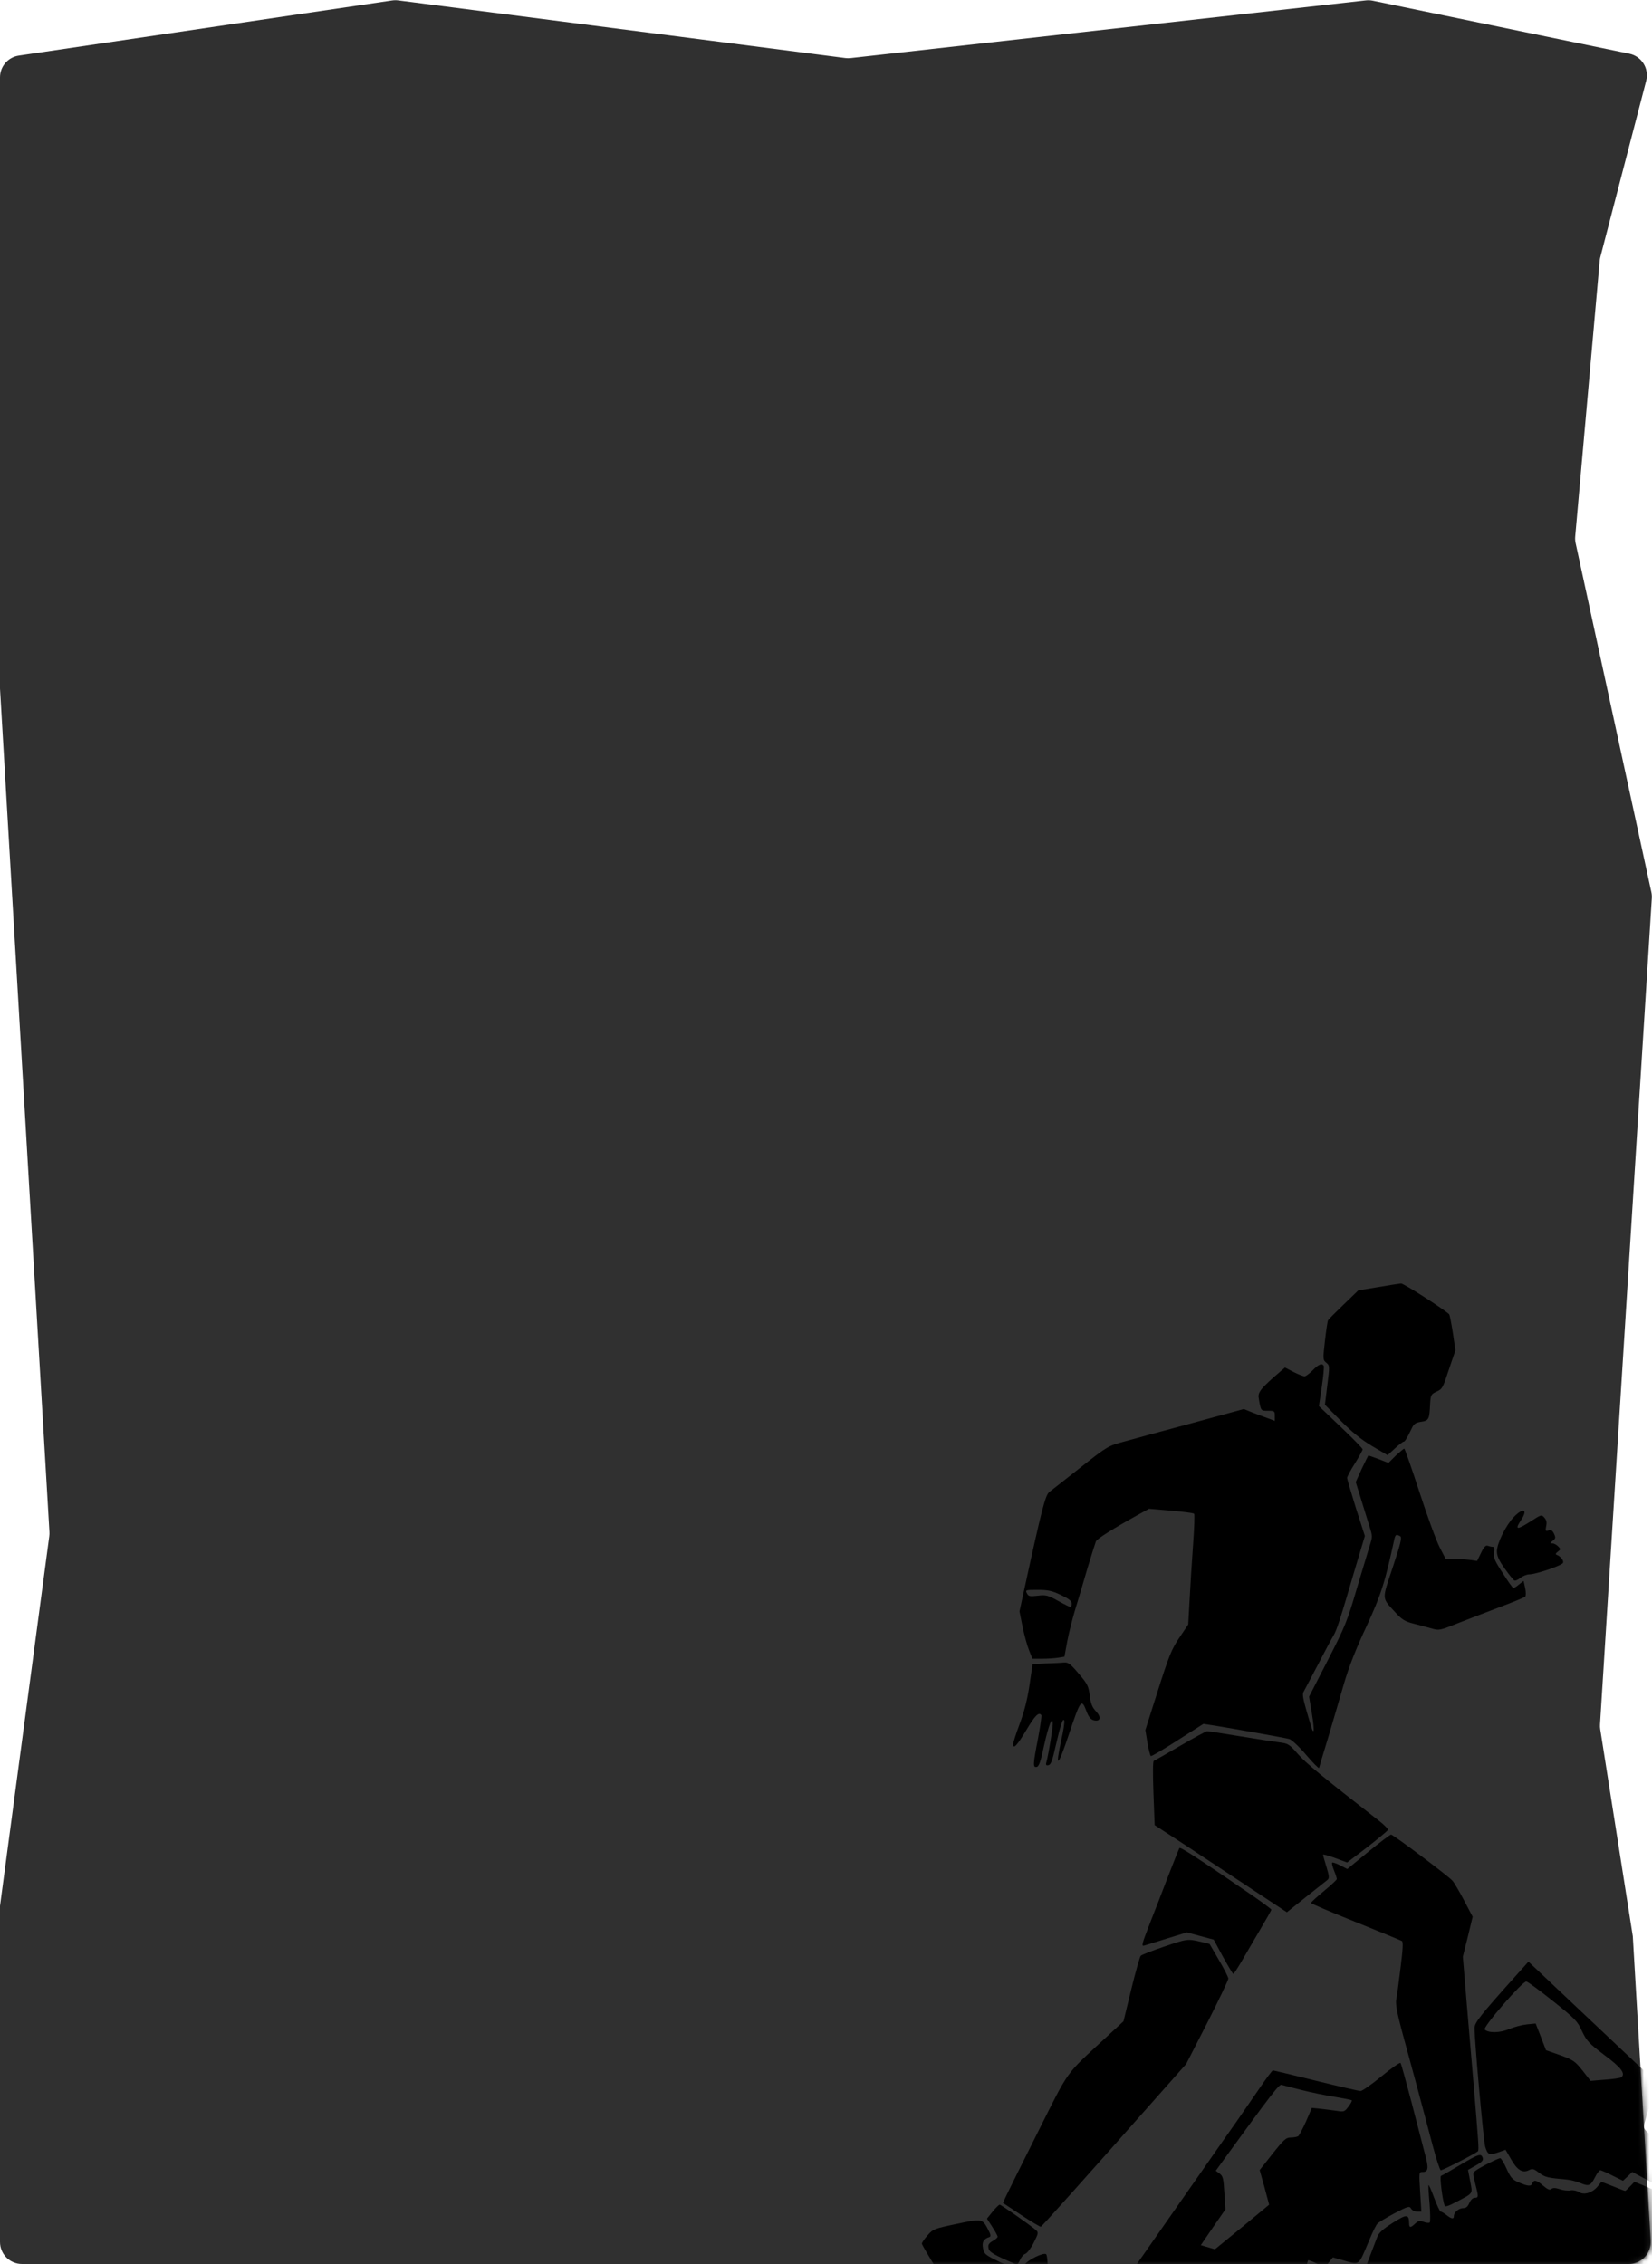
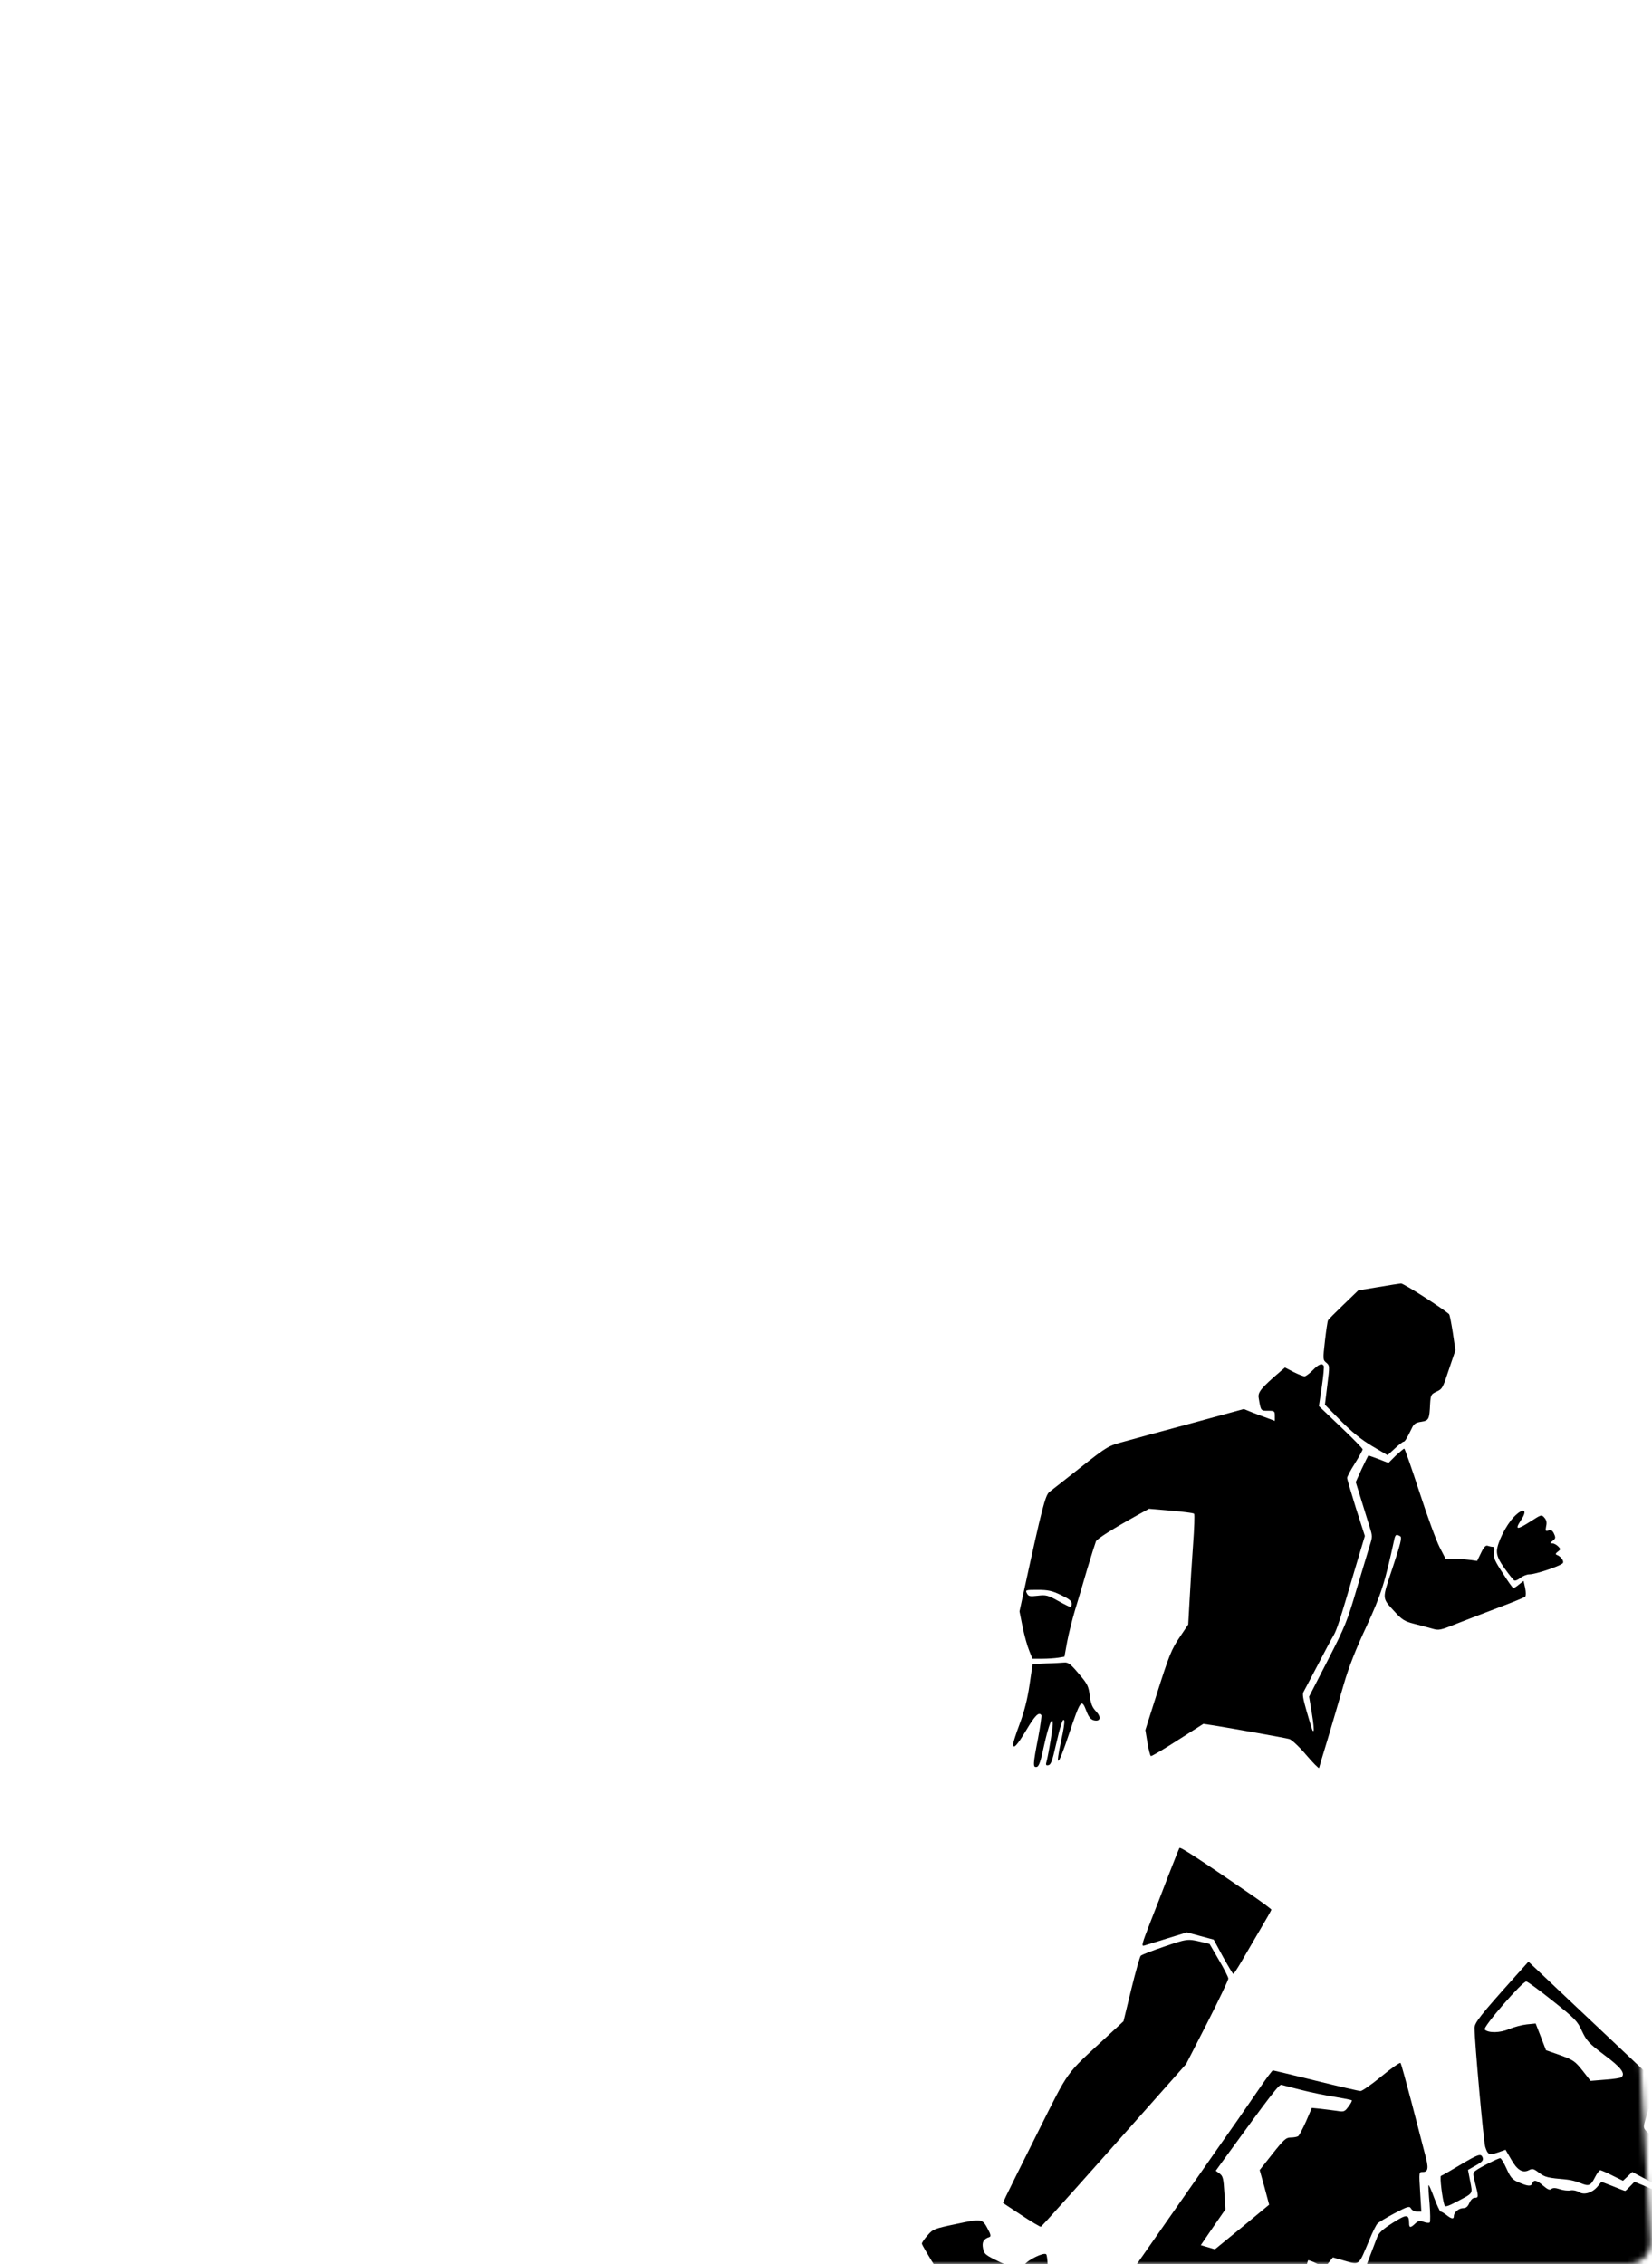
<svg xmlns="http://www.w3.org/2000/svg" width="300" height="411" viewBox="0 0 300 411" fill="none">
-   <path d="M0 14.051C0 12.068 1.453 10.384 3.416 10.094L71.214 0.081C71.577 0.027 71.945 0.024 72.309 0.071L153.509 10.537C153.826 10.578 154.147 10.581 154.465 10.545L248.04 0.071C248.458 0.024 248.881 0.043 249.293 0.128L295.878 9.747C298.12 10.21 299.517 12.457 298.941 14.672L290.615 46.678C290.56 46.892 290.522 47.111 290.502 47.331L286.054 97.393C286.018 97.795 286.044 98.201 286.129 98.596L299.882 161.956C299.96 162.317 299.988 162.687 299.965 163.055L290.559 313.062C290.541 313.353 290.554 313.645 290.6 313.934L296.512 351.5L299.752 406.766C299.886 409.063 298.06 411 295.759 411H4C1.791 411 0 409.209 0 407V346L8.949 278.88C8.983 278.627 8.992 278.372 8.978 278.117L0 125V14.051Z" fill="#303030" />
  <mask id="mask0_770_4412" style="mask-type:alpha" maskUnits="userSpaceOnUse" x="0" y="0" width="300" height="411">
    <path d="M0 14.051C0 12.068 1.453 10.384 3.416 10.094L71.214 0.081C71.577 0.027 71.945 0.024 72.309 0.071L153.509 10.537C153.826 10.578 154.147 10.581 154.465 10.545L248.04 0.071C248.458 0.024 248.881 0.043 249.293 0.128L295.878 9.747C298.12 10.21 299.517 12.457 298.941 14.672L290.615 46.678C290.56 46.892 290.522 47.111 290.502 47.331L286.054 97.393C286.018 97.795 286.044 98.201 286.129 98.596L299.882 161.956C299.96 162.317 299.988 162.687 299.965 163.055L290.559 313.062C290.541 313.353 290.554 313.645 290.6 313.934L296.512 351.5L299.752 406.766C299.886 409.063 298.06 411 295.759 411H4C1.791 411 0 409.209 0 407V346L8.949 278.88C8.983 278.627 8.992 278.372 8.978 278.117L0 125V14.051Z" fill="#303030" />
  </mask>
  <g mask="url(#mask0_770_4412)">
    <mask id="mask1_770_4412" style="mask-type:alpha" maskUnits="userSpaceOnUse" x="-44" y="42" width="359" height="379">
      <path d="M-44 58.137C-44 55.852 -42.088 54.031 -39.805 54.142L92.219 60.575C92.518 60.589 92.817 60.57 93.111 60.518L196.131 42.301C196.492 42.237 196.86 42.224 197.225 42.26L310.533 53.56C312.653 53.772 314.236 55.608 314.131 57.736L299.442 357.148C299.424 357.524 299.458 357.901 299.545 358.267L313.122 415.465C313.727 418.012 311.762 420.444 309.144 420.387L36.859 414.475L-39.703 420.18C-42.023 420.352 -44 418.517 -44 416.191V58.137Z" fill="#303030" />
    </mask>
    <g mask="url(#mask1_770_4412)">
      <path d="M250.264 233.657L246.669 234.251L244.012 236.814C242.542 238.221 241.26 239.503 241.166 239.691C241.073 239.847 240.823 241.535 240.604 243.443C240.229 246.757 240.229 246.882 240.854 247.382C241.479 247.913 241.479 247.976 241.041 251.446L240.604 255.01L243.48 257.918C245.45 259.919 247.232 261.357 249.17 262.514L251.984 264.171L253.297 262.952C254.016 262.295 254.735 261.732 254.86 261.732C255.11 261.732 255.423 261.263 256.361 259.325C256.736 258.481 257.08 258.262 258.081 258.106C259.487 257.887 259.581 257.668 259.706 254.854C259.8 253.291 259.894 253.103 260.738 252.697C261.957 252.134 261.957 252.134 263.208 248.351L264.302 245.131L263.833 241.942C263.552 240.191 263.27 238.659 263.145 238.565C261.832 237.409 254.86 232.969 254.423 233C254.11 233.031 252.234 233.313 250.264 233.657Z" fill="black" />
      <path d="M238.384 248.758C237.79 249.352 237.133 249.852 236.915 249.852C236.664 249.852 235.789 249.508 234.914 249.071L233.35 248.258L232.506 248.977C229.036 251.947 228.411 252.728 228.567 253.729C228.973 256.168 228.942 256.105 230.255 256.105C231.443 256.105 231.506 256.168 231.506 257.043V257.95L230.349 257.512C229.692 257.293 228.411 256.793 227.504 256.449L225.878 255.792L216.561 258.325C211.465 259.7 205.9 261.201 204.243 261.67C201.242 262.483 201.148 262.514 196.271 266.36C193.551 268.517 190.987 270.518 190.581 270.831C189.83 271.425 189.268 273.551 185.954 288.776L185.141 292.528L185.703 295.342C186.016 296.874 186.548 298.812 186.891 299.625L187.485 301.126H189.268C190.237 301.126 191.55 301.032 192.175 300.938L193.301 300.751L193.801 297.999C194.082 296.499 194.739 293.935 195.208 292.341C195.708 290.715 196.708 287.369 197.428 284.868C198.178 282.367 198.897 280.116 199.022 279.803C199.272 279.303 202.274 277.427 206.557 275.051L208.652 273.895L212.653 274.238C214.842 274.426 216.749 274.676 216.843 274.801C216.968 274.926 216.874 277.49 216.655 280.491C216.436 283.493 216.155 287.964 216.03 290.433L215.78 294.904L214.373 296.999C212.685 299.469 212.341 300.376 209.871 308.16L207.995 314.069L208.37 316.352C208.589 317.633 208.87 318.728 208.995 318.79C209.12 318.853 211.309 317.571 213.873 315.914L218.531 312.944L220.563 313.256C224.034 313.819 233.35 315.476 234.132 315.695C234.538 315.789 235.914 317.071 237.165 318.54C238.415 320.01 239.478 321.073 239.541 320.948C239.572 320.791 240.291 318.353 241.167 315.508C242.011 312.662 243.293 308.317 244.012 305.816C244.918 302.689 246.2 299.406 248.107 295.342C250.796 289.558 251.515 287.276 253.235 279.303C253.422 278.553 253.61 278.49 254.298 278.897C254.61 279.116 254.36 280.21 252.922 284.524C250.921 290.59 250.859 289.933 253.453 292.778C254.579 293.998 255.11 294.341 256.674 294.748C257.705 294.998 259.175 295.404 259.956 295.623C261.332 296.03 261.457 295.998 264.802 294.654C266.71 293.904 270.149 292.591 272.462 291.715C274.776 290.84 276.808 289.996 276.964 289.871C277.121 289.683 277.121 289.058 276.964 288.276L276.683 286.994L275.839 287.651C275.401 288.026 274.932 288.307 274.838 288.307C274.713 288.307 273.838 287.088 272.9 285.587C271.399 283.305 271.18 282.742 271.305 281.836C271.431 281.085 271.368 280.804 271.055 280.804C270.837 280.804 270.43 280.71 270.149 280.616C269.805 280.491 269.461 280.835 268.961 281.898L268.242 283.368L266.866 283.18C266.116 283.086 264.834 282.992 264.021 282.992H262.52L261.426 280.866C260.832 279.71 259.175 275.208 257.768 270.862C256.361 266.547 255.11 262.983 255.017 262.983C254.892 262.983 254.204 263.577 253.453 264.265L252.14 265.578L250.39 264.89C249.42 264.546 248.607 264.234 248.514 264.234C248.451 264.234 247.92 265.328 247.294 266.641L246.2 269.049L247.169 272.175C247.701 273.926 248.389 276.146 248.701 277.115C249.264 278.897 249.264 278.959 248.701 280.71C248.389 281.711 247.326 285.275 246.325 288.62C244.699 294.185 244.262 295.311 241.135 301.376L237.727 308.004L238.228 311.005C238.509 312.662 238.634 314.101 238.54 314.194C238.384 314.382 238.353 314.351 237.258 310.568C236.633 308.41 236.477 307.504 236.727 307.129C236.883 306.816 238.071 304.627 239.322 302.22C240.573 299.813 241.854 297.405 242.167 296.905C242.761 295.873 243.293 294.279 246.044 284.9L247.857 278.834L246.231 273.769C245.356 270.956 244.637 268.517 244.637 268.298C244.637 268.079 245.262 266.891 246.044 265.672C246.825 264.421 247.451 263.265 247.451 263.108C247.451 262.952 245.669 261.107 243.48 259.044L239.51 255.261L240.041 251.728C240.322 249.79 240.479 248.101 240.385 247.945C240.072 247.413 239.447 247.664 238.384 248.758ZM192.675 289.558C194.114 290.246 194.614 290.621 194.614 291.121C194.614 291.465 194.52 291.747 194.395 291.747C194.301 291.747 193.269 291.246 192.144 290.621C190.299 289.589 189.924 289.495 188.455 289.683C187.016 289.839 186.766 289.808 186.485 289.245C186.172 288.651 186.235 288.62 188.423 288.62C190.299 288.62 191.05 288.776 192.675 289.558Z" fill="black" />
      <path d="M274.902 275.395C273.432 276.958 271.838 280.178 271.838 281.616C271.838 282.46 272.182 283.242 273.245 284.743C274.026 285.837 274.808 286.806 274.964 286.9C275.152 287.025 275.652 286.806 276.09 286.462C276.559 286.087 277.278 285.806 277.716 285.806C278.904 285.806 283.687 284.18 283.843 283.711C284 283.305 283.406 282.523 282.718 282.273C282.437 282.179 282.468 281.991 282.906 281.679C283.437 281.272 283.437 281.21 282.937 280.71C282.655 280.428 282.186 280.178 281.905 280.178C281.436 280.147 281.436 280.116 281.968 279.709C282.499 279.303 282.53 279.146 282.218 278.459C281.936 277.833 281.686 277.677 281.217 277.833C280.654 278.021 280.623 277.927 280.78 277.052C280.936 276.395 280.842 275.926 280.436 275.488C279.935 274.926 279.873 274.957 278.028 276.145C275.433 277.802 275.027 277.771 276.215 275.957C277.528 273.988 276.621 273.613 274.902 275.395Z" fill="black" />
      <path d="M190.052 301.97L187.519 302.095L186.956 305.909C186.581 308.473 185.987 310.786 185.174 312.944C184.518 314.694 183.986 316.351 183.986 316.602C183.986 317.633 184.674 316.914 186.362 314.1C187.957 311.412 188.676 310.693 189.114 311.38C189.176 311.505 188.926 313.381 188.52 315.507C187.582 320.322 187.55 320.916 188.27 320.76C188.676 320.697 188.989 319.759 189.614 316.82C190.427 313.131 191.177 311.287 191.177 313.006C191.177 313.819 190.458 318.134 190.083 319.666C189.864 320.416 189.927 320.541 190.396 320.447C190.833 320.385 191.115 319.603 191.709 316.946C192.584 313.131 193.084 311.631 193.272 312.412C193.334 312.694 193.116 314.225 192.74 315.82C191.552 321.291 192.115 320.854 194.147 314.726C196.242 308.504 196.398 308.285 197.305 310.661C197.68 311.662 198.055 312.131 198.587 312.287C199.837 312.6 200.056 311.756 199.025 310.661C198.337 309.942 198.087 309.286 197.899 307.848C197.711 306.253 197.493 305.722 196.242 304.252C194.429 302.064 194.022 301.751 193.241 301.814C192.865 301.845 191.459 301.939 190.052 301.97Z" fill="black" />
-       <path d="M214.343 316.914C211.842 318.384 209.685 319.603 209.529 319.666C209.341 319.728 209.341 322.073 209.466 325.543L209.685 331.327L214.906 334.735C217.751 336.611 223.16 340.175 226.88 342.645L233.696 347.147L237.166 344.364C239.074 342.864 240.824 341.457 241.074 341.269C241.418 340.988 241.387 340.581 240.887 338.924C240.543 337.83 240.262 336.83 240.262 336.705C240.262 336.58 241.262 336.861 242.45 337.299L244.639 338.112L248.297 335.329C250.297 333.766 251.986 332.359 252.048 332.203C252.111 332.015 251.329 331.233 250.36 330.483C239.949 322.386 237.073 320.009 235.666 318.384C234.102 316.602 233.946 316.508 232.227 316.289C231.226 316.164 227.975 315.664 224.973 315.163C221.972 314.663 219.346 314.257 219.189 314.288C219.002 314.288 216.813 315.476 214.343 316.914Z" fill="black" />
-       <path d="M248.483 336.172L244.669 339.299L243.387 338.642C242.668 338.267 242.012 338.048 241.918 338.142C241.824 338.236 241.98 338.861 242.262 339.58C242.543 340.268 242.762 340.956 242.762 341.112C242.762 341.269 241.699 342.238 240.417 343.301C239.135 344.364 238.072 345.333 238.072 345.458C238.072 345.583 241.699 347.115 246.138 348.897C250.578 350.679 254.361 352.242 254.58 352.367C254.83 352.524 254.767 353.837 254.33 357.276C254.017 359.871 253.673 362.466 253.548 363.06C253.423 363.81 253.705 365.373 254.486 368.344C255.111 370.657 256.393 375.378 257.331 378.817C258.238 382.256 259.551 387.071 260.176 389.51C260.833 391.98 261.489 393.98 261.646 393.98C262.052 393.98 268.211 390.823 268.399 390.51C268.586 390.229 268.493 388.947 267.617 378.505C267.336 375.222 266.773 368.656 266.367 363.873L265.648 355.213L266.554 351.586L267.43 347.959L265.835 344.927C264.96 343.269 264.022 341.675 263.74 341.394C262.834 340.424 252.954 333.015 252.61 333.046C252.454 333.046 250.578 334.453 248.483 336.172Z" fill="black" />
      <path d="M214.186 335.486C214.092 335.611 213.185 337.924 212.154 340.55C211.153 343.208 209.653 347.022 208.871 349.023C207.339 352.962 207.214 353.4 207.839 353.181C208.027 353.119 209.871 352.556 211.872 351.931L215.53 350.805L217.969 351.462L220.408 352.118L222.096 355.245C223.034 356.933 223.878 358.34 223.972 358.34C224.066 358.34 224.691 357.371 225.379 356.214C226.035 355.057 227.567 352.493 228.724 350.492C229.912 348.492 230.881 346.772 230.881 346.678C230.881 346.584 229.38 345.459 227.536 344.177C217.719 337.455 214.342 335.235 214.186 335.486Z" fill="black" />
      <path d="M211.277 353.432C209.182 354.151 207.307 354.87 207.15 355.058C206.994 355.214 206.212 357.965 205.431 361.154L204.024 366.938L200.804 369.908C193.331 376.818 194.301 375.442 188.454 387.104C185.578 392.856 182.952 398.109 182.67 398.734L182.139 399.922L185.453 402.111C187.297 403.33 188.892 404.268 189.017 404.237C189.236 404.143 197.271 395.17 209.307 381.57L215.404 374.692L219.25 367.188C221.344 363.061 223.064 359.466 223.064 359.184C223.064 358.934 222.282 357.402 221.344 355.808L219.656 352.9L217.999 352.494C215.685 351.962 215.529 351.962 211.277 353.432Z" fill="black" />
      <path d="M275.373 358.559C268.776 365.906 267.775 367.188 267.775 368.157C267.775 370.595 269.401 388.635 269.714 389.729C270.183 391.199 270.433 391.293 272.09 390.73L273.403 390.261L274.403 391.98C275.498 393.95 276.529 394.575 277.686 393.95C278.28 393.637 278.53 393.7 279.5 394.45C280.594 395.263 281.032 395.357 284.502 395.67C285.19 395.732 286.315 396.013 286.972 396.295C288.535 396.951 288.848 396.826 289.661 395.232C290.004 394.544 290.442 393.981 290.598 393.981C290.786 393.981 291.787 394.419 292.818 394.95L294.725 395.888L295.57 395.107L296.414 394.294L298.164 395.232L299.947 396.17L305.355 392.637L310.764 389.073L314.86 388.541C320.362 387.853 321.269 387.885 323.114 388.823C324.958 389.761 324.864 389.761 325.083 388.979C325.208 388.447 323.833 387.291 316.673 381.913L308.107 375.473L305.668 377.286C304.355 378.255 303.104 379.193 302.885 379.35C302.635 379.568 300.791 378.036 296.945 374.41C293.881 371.502 288.91 366.844 285.909 363.999C282.907 361.154 279.781 358.215 278.999 357.464L277.561 356.12L275.373 358.559ZM282.032 363.28C286.034 366.469 286.472 366.906 287.284 368.72C288.129 370.502 288.535 370.939 291.349 373.065C294.381 375.316 295.226 376.411 294.444 377.098C294.319 377.224 292.975 377.442 291.505 377.536L288.848 377.755L287.378 375.879C286.034 374.191 285.721 373.972 283.345 373.097L280.75 372.19L279.812 369.751L278.874 367.344L277.28 367.5C276.404 367.594 274.966 367.969 274.06 368.344C272.434 369.064 270.277 369.095 269.62 368.438C269.214 368.032 276.529 359.59 277.186 359.715C277.467 359.778 279.656 361.372 282.032 363.28ZM310.795 379.193C312.233 380.006 313.422 380.756 313.422 380.881C313.422 380.975 313.234 381.257 313.015 381.444C312.671 381.694 312.14 381.632 310.764 381.163C309.795 380.819 308.826 380.631 308.607 380.756C306.668 381.819 302.948 384.571 301.697 385.853C300.853 386.697 300.009 387.416 299.79 387.416C299.603 387.416 299.196 387.134 298.915 386.822C298.415 386.259 298.415 386.103 298.884 384.508L299.384 382.82L301.26 382.601C303.104 382.382 303.229 382.288 305.543 380.069C306.856 378.787 307.981 377.724 308.044 377.724C308.107 377.724 309.326 378.38 310.795 379.193Z" fill="black" />
      <path d="M250.859 376.943C249.077 378.412 247.357 379.6 247.076 379.6C246.794 379.6 243.136 378.756 238.947 377.724C234.757 376.693 231.256 375.849 231.162 375.849C231.037 375.849 230.005 377.224 228.88 378.881C227.723 380.569 225.847 383.289 224.69 384.947C223.533 386.572 220.407 391.043 217.75 394.857C215.092 398.672 210.34 405.456 207.213 409.927C204.087 414.398 200.648 419.337 199.585 420.901L197.646 423.746L198.303 425.059C198.928 426.403 198.96 426.403 200.929 426.622C202.024 426.747 203.18 426.903 203.524 426.997C203.962 427.091 204.681 426.685 205.9 425.59C207.464 424.215 207.776 424.027 208.714 424.183C209.402 424.308 209.996 424.183 210.402 423.902C210.965 423.464 211.121 423.496 211.872 423.933C212.685 424.402 212.81 424.402 214.623 423.527C215.811 422.964 216.937 422.651 217.624 422.683C218.906 422.777 218.906 422.808 219.938 417.805C220.438 415.554 220.845 414.304 221.095 414.304C221.345 414.304 221.501 413.897 221.501 413.303C221.501 412.397 221.533 412.365 222.064 412.834C222.814 413.522 222.846 413.522 224.378 412.553C225.566 411.803 225.691 411.771 226.066 412.272C226.379 412.678 226.597 412.709 227.098 412.459C227.942 411.99 227.879 411.959 228.817 413.366C229.63 414.616 229.661 414.616 231.6 414.616C232.663 414.616 234.257 414.523 235.133 414.429L236.727 414.241L237.071 412.334C237.259 411.302 237.477 410.427 237.54 410.333C237.634 410.271 238.353 410.521 239.134 410.927L240.604 411.615L241.323 410.708L242.042 409.802L243.918 410.333C247.013 411.209 246.607 411.521 248.733 406.488C249.264 405.206 249.889 403.924 250.14 403.674C250.358 403.424 251.765 402.58 253.235 401.798C255.673 400.516 255.955 400.454 256.236 400.923C256.392 401.235 256.893 401.485 257.33 401.485H258.112L257.893 397.89C257.674 394.326 257.674 394.295 258.362 394.295C259.394 394.295 259.488 393.575 258.737 390.918C258.393 389.605 257.299 385.415 256.33 381.632C255.329 377.849 254.454 374.629 254.329 374.504C254.204 374.379 252.641 375.473 250.859 376.943ZM236.352 379.413C238.071 379.85 240.791 380.413 242.417 380.663C244.043 380.945 245.419 381.195 245.481 381.289C245.575 381.351 245.294 381.883 244.887 382.414C244.199 383.352 244.074 383.415 242.761 383.196C241.979 383.102 240.666 382.914 239.791 382.821L238.228 382.664L237.165 385.134C236.571 386.478 235.914 387.667 235.758 387.792C235.57 387.917 234.976 388.042 234.413 388.042C233.538 388.042 233.163 388.386 231.099 390.981L228.755 393.951L229.63 397.077L230.474 400.235L225.566 404.299L220.626 408.332L219.344 407.957L218.062 407.582L220.282 404.33L222.533 401.079L222.345 398.109C222.189 395.483 222.095 395.045 221.47 394.576L220.782 394.076L222.158 392.169C230.943 380.069 232.288 378.35 232.725 378.475C233.007 378.569 234.632 378.975 236.352 379.413Z" fill="black" />
      <path d="M315.764 390.292C310.762 390.604 311.324 390.386 304.665 394.513L300.038 397.42L298.412 396.732L296.818 396.076L296.036 396.889C295.598 397.358 295.192 397.733 295.129 397.733C295.036 397.733 294.035 397.358 292.91 396.889L290.815 396.076L290.158 396.889C289.189 398.077 287.657 398.546 286.751 397.952C286.344 397.702 285.656 397.545 285.219 397.639C284.75 397.733 283.874 397.639 283.249 397.42C282.467 397.17 282.03 397.139 281.717 397.389C281.436 397.639 281.06 397.483 280.247 396.795C279.059 395.763 278.559 395.638 278.278 396.326C278.059 396.951 277.496 396.92 275.839 396.201C274.651 395.701 274.339 395.357 273.588 393.7C273.119 392.668 272.619 391.793 272.431 391.793C272.056 391.793 268.773 393.45 267.992 394.044C267.429 394.45 267.429 394.575 267.898 396.388C268.523 398.796 268.523 398.983 267.804 398.983C267.46 398.983 267.085 399.359 266.835 399.921C266.554 400.578 266.241 400.859 265.741 400.859C264.928 400.859 264.021 401.61 264.021 402.297C264.021 402.891 263.615 402.86 262.677 402.11C262.239 401.766 261.77 401.485 261.614 401.485C261.489 401.485 260.957 400.359 260.426 398.952C259.926 397.576 259.457 396.545 259.425 396.701C259.363 396.826 259.457 398.358 259.613 400.078C259.738 401.797 259.769 403.329 259.644 403.454C259.519 403.579 259.05 403.548 258.55 403.36C257.8 403.079 257.581 403.142 256.987 403.673C256.143 404.486 255.892 404.455 255.892 403.579C255.861 401.922 255.455 401.922 252.891 403.548C251.078 404.705 250.39 405.33 250.077 406.174C248.764 409.676 247.389 413.209 247.295 413.302C247.232 413.365 246.2 412.896 244.981 412.271L242.73 411.145L242.011 412.771L241.261 414.365L240.385 413.396C239.916 412.865 239.447 412.427 239.322 412.427C239.229 412.427 238.947 413.365 238.697 414.491L238.291 416.585L233.57 416.398C228.692 416.21 228.817 416.241 227.88 414.709C227.536 414.209 227.411 414.209 226.785 414.584C226.16 414.96 226.035 414.928 225.722 414.491C225.222 413.834 225.034 413.865 224.847 414.647C224.691 415.272 224.659 415.272 223.659 414.741C222.033 413.928 222.096 413.771 220.657 423.432L220.47 424.62H218.719C217.281 424.62 216.718 424.808 215.561 425.589C214.311 426.434 213.998 426.527 212.622 426.34C211.559 426.183 211.028 426.215 210.872 426.496C210.684 426.809 210.309 426.777 209.183 426.402L207.745 425.902L207.057 426.84C206.432 427.622 205.932 427.809 203.65 428.247L200.961 428.747L199.366 427.934C197.584 427.028 197.115 426.934 197.115 427.497C197.115 427.715 196.99 428.091 196.834 428.341C196.584 428.716 196.427 428.716 195.708 428.247C194.927 427.715 194.833 427.715 194.27 428.247C193.958 428.528 193.676 428.653 193.645 428.497C193.582 427.809 193.739 425.339 193.864 424.839C193.958 424.558 193.926 424.308 193.77 424.308C193.614 424.308 193.113 425.496 192.613 426.965C192.113 428.434 191.644 429.623 191.581 429.623C191.519 429.623 191.175 429.466 190.862 429.31C190.331 429.029 190.268 429.122 190.331 430.31L190.393 431.623L188.205 432.217L186.016 432.812L183.672 431.623C182.39 430.998 180.858 430.123 180.295 429.716C179.763 429.31 179.169 429.029 179.013 429.154C178.826 429.247 178.575 429.06 178.388 428.778C178.232 428.466 178.044 428.278 177.981 428.372C177.919 428.466 177.606 428.903 177.325 429.404L176.762 430.248L175.699 429.435C174.73 428.685 174.511 428.653 173.698 428.997C172.823 429.341 172.698 429.31 171.885 428.372C171.26 427.653 170.634 427.34 169.665 427.215C168.508 427.059 168.258 426.903 167.883 425.965C167.539 425.183 167.289 424.933 166.945 425.058C166.695 425.152 166.257 425.339 166.007 425.433C165.694 425.558 165.319 425.12 164.694 423.87C163.85 422.119 163.35 422.025 163.35 423.62C163.35 424.433 162.849 424.37 161.067 423.463C160.567 423.213 160.098 423.088 160.004 423.182C159.911 423.276 161.349 427.153 163.193 431.78C166.257 439.502 166.601 440.221 167.383 440.378C167.82 440.471 170.165 440.846 172.573 441.19C174.98 441.534 179.388 442.16 182.358 442.597L187.767 443.379L191.112 442.785C192.957 442.441 197.147 441.659 200.398 441.065C213.091 438.689 215.217 438.314 219.251 437.595C221.502 437.157 225.285 436.469 227.598 436.063C229.912 435.625 233.695 434.937 235.977 434.5C238.228 434.093 242.793 433.249 246.044 432.624C255.674 430.842 260.52 429.935 264.021 429.31C267.054 428.747 270.743 428.059 281.686 426.027C283.937 425.621 287.657 424.933 289.971 424.526C292.284 424.089 296.88 423.245 300.132 422.619C313.7 420.087 315.639 419.743 325.769 417.898C328.364 417.461 330.583 416.96 330.708 416.835C330.865 416.679 330.74 413.428 330.489 409.582C330.208 405.736 329.895 400.296 329.77 397.483L329.583 392.387L328.707 391.949C328.238 391.699 327.582 391.136 327.207 390.667C326.581 389.885 326.581 389.854 325.612 390.417C324.768 390.917 324.549 390.948 323.643 390.573C322.298 389.979 320.923 389.948 315.764 390.292Z" fill="black" />
      <path d="M265.116 393.043C263.396 394.075 261.864 394.95 261.676 395.013C261.426 395.107 261.927 399.296 262.333 400.39C262.458 400.672 263.021 400.484 264.271 399.828C267.648 398.046 267.429 398.39 266.991 396.013L266.585 393.919L267.523 393.387C269.18 392.481 269.43 392.199 269.242 391.668C268.93 390.886 268.492 391.042 265.116 393.043Z" fill="black" />
-       <path d="M180.264 401.485L179.232 402.767L180.202 404.268C180.733 405.081 181.171 405.894 181.171 406.05C181.171 406.206 180.764 406.55 180.264 406.832C179.576 407.238 179.389 407.519 179.514 408.113C179.639 408.864 180.514 409.364 184.641 411.115C184.735 411.146 185.016 410.771 185.235 410.271C185.454 409.739 185.892 409.239 186.204 409.145C186.548 409.02 187.236 408.113 187.736 407.113C188.58 405.425 188.612 405.268 188.112 404.831C187.049 403.924 181.796 400.235 181.546 400.235C181.39 400.235 180.827 400.798 180.264 401.485Z" fill="black" />
      <path d="M173.667 403.735C169.634 404.579 169.415 404.673 168.446 405.798C167.883 406.423 167.414 407.111 167.414 407.299C167.414 407.736 172.979 416.584 173.448 416.866C173.667 416.991 174.417 417.178 175.168 417.303L176.481 417.491V419.586C176.481 421.555 176.575 421.805 178.607 425.401L180.764 429.153L183.39 430.466L186.016 431.748L187.861 431.341C188.861 431.091 189.737 430.872 189.799 430.778C190.143 430.434 188.768 427.652 187.423 425.995L185.891 424.088L186.267 419.273L186.642 414.49L188.267 413.989C189.174 413.708 189.987 413.395 190.112 413.27C190.393 412.989 190.268 409.55 189.987 409.237C189.549 408.831 186.642 410.238 186.016 411.176C185.673 411.676 185.235 412.113 185.016 412.113C184.828 412.113 183.328 411.488 181.702 410.707C178.888 409.362 178.732 409.206 178.513 408.143C178.294 406.986 178.607 406.455 179.732 406.079C179.951 405.986 179.889 405.579 179.482 404.829C178.388 402.734 178.388 402.734 173.667 403.735Z" fill="black" />
    </g>
  </g>
</svg>